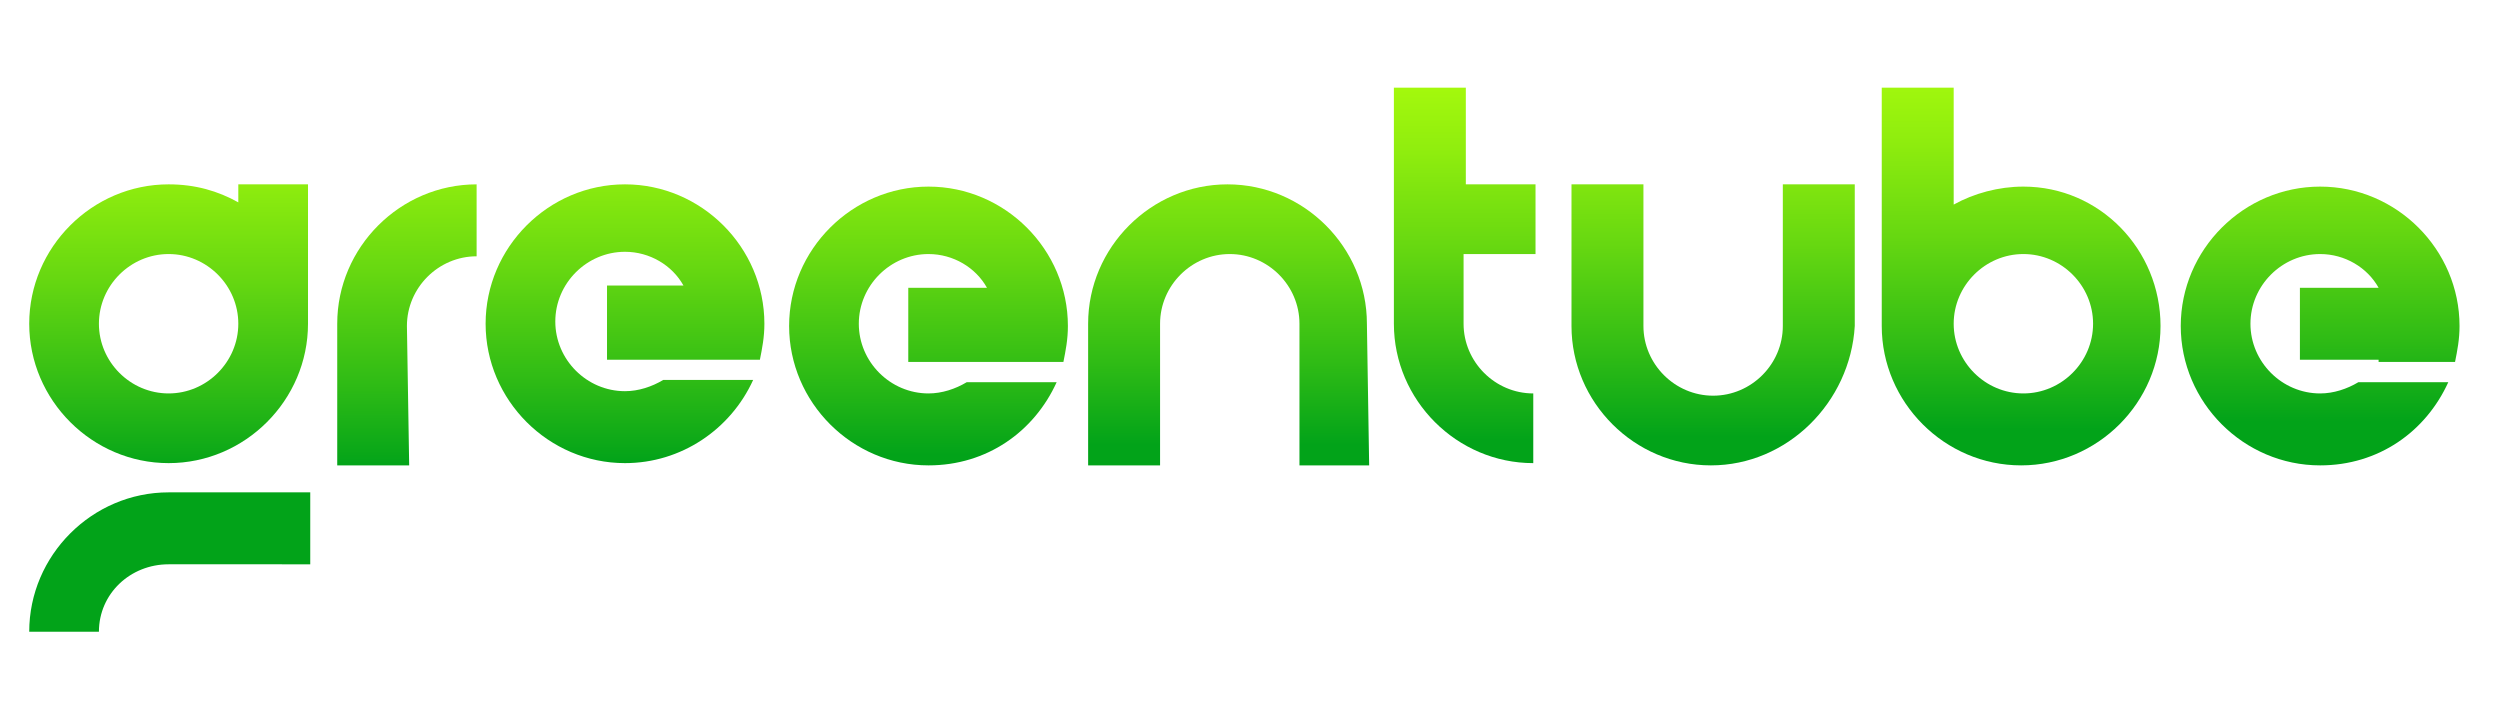
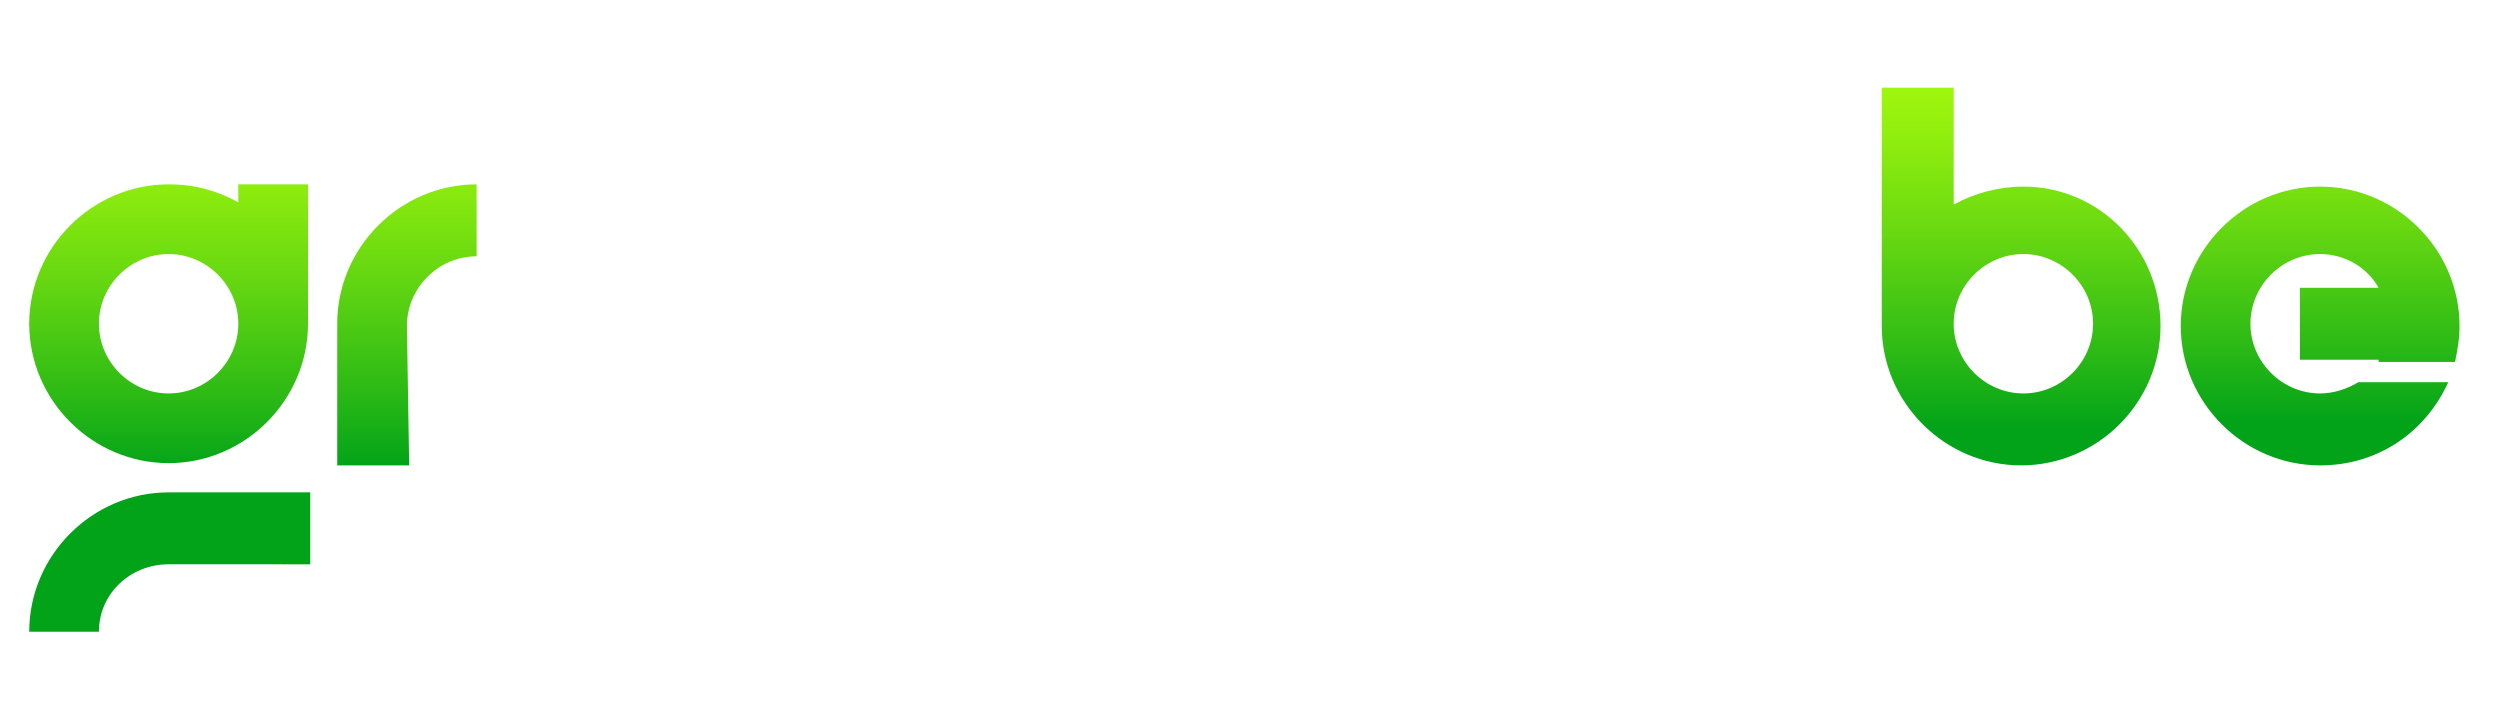
<svg xmlns="http://www.w3.org/2000/svg" version="1.0" id="Layer_1" x="0px" y="0px" viewBox="0 0 111.2 32" style="enable-background:new 0 0 111.2 32;" xml:space="preserve">
  <style type="text/css">
	.st0{fill:url(#SVGID_1_);}
	.st1{fill:url(#SVGID_00000063632169207187404430000009652175934406520232_);}
	.st2{fill:url(#SVGID_00000023261273446316896810000000973853472950278070_);}
	.st3{fill:url(#SVGID_00000104666022133199526930000006602425830332779953_);}
	.st4{fill:url(#SVGID_00000140731347238109846840000003780290725767303821_);}
	.st5{fill:url(#SVGID_00000039827829830307135150000017603308259485219756_);}
	.st6{fill:url(#SVGID_00000014629760293040158720000010404869904565590674_);}
	.st7{fill:url(#SVGID_00000026877825770537264140000002310611248434916785_);}
	.st8{fill:url(#SVGID_00000055665794350752648780000004028964291298074815_);}
	.st9{fill:url(#SVGID_00000134250235505895079860000011204691505695343494_);}
</style>
  <g id="Greentube_Logo_Master_Colour_2_">
    <linearGradient id="SVGID_1_" gradientUnits="userSpaceOnUse" x1="7.526" y1="29.328" x2="7.526" y2="10.96" gradientTransform="matrix(1 0 0 -1 0 32)">
      <stop offset="7.008268e-07" style="stop-color:#B0FF0B" />
      <stop offset="0.112" style="stop-color:#A7FA0C" />
      <stop offset="0.296" style="stop-color:#8FED0E" />
      <stop offset="0.527" style="stop-color:#67D811" />
      <stop offset="0.795" style="stop-color:#30BC15" />
      <stop offset="1" style="stop-color:#02A319" />
    </linearGradient>
    <path class="st0" d="M7.5,17.5c-1.7,0-3.1-1.4-3.1-3.1s1.4-3.1,3.1-3.1s3.1,1.4,3.1,3.1C10.6,16.1,9.2,17.5,7.5,17.5 M13.8,8.2   h-3.2V9C9.7,8.5,8.7,8.2,7.5,8.2c-3.4,0-6.2,2.8-6.2,6.2s2.8,6.2,6.2,6.2s6.2-2.8,6.2-6.2c0,0,0,0,0,0l0,0V8.2z" />
    <linearGradient id="SVGID_00000115497876912792171980000012281245307482668970_" gradientUnits="userSpaceOnUse" x1="7.516" y1="29.549" x2="7.516" y2="10.96" gradientTransform="matrix(1 0 0 -1 0 32)">
      <stop offset="7.008268e-07" style="stop-color:#B0FF0B" />
      <stop offset="0.112" style="stop-color:#A7FA0C" />
      <stop offset="0.296" style="stop-color:#8FED0E" />
      <stop offset="0.527" style="stop-color:#67D811" />
      <stop offset="0.795" style="stop-color:#30BC15" />
      <stop offset="1" style="stop-color:#02A319" />
    </linearGradient>
    <path style="fill:url(#SVGID_00000115497876912792171980000012281245307482668970_);" d="M4.4,28.1H1.3c0-3.4,2.8-6.2,6.2-6.2h6.3   v3.2H7.5C5.8,25.1,4.4,26.4,4.4,28.1" />
    <linearGradient id="SVGID_00000098919106853856734460000007151545993818264465_" gradientUnits="userSpaceOnUse" x1="18.136" y1="29.688" x2="18.136" y2="11.211" gradientTransform="matrix(1 0 0 -1 0 32)">
      <stop offset="7.008268e-07" style="stop-color:#B0FF0B" />
      <stop offset="0.112" style="stop-color:#A7FA0C" />
      <stop offset="0.296" style="stop-color:#8FED0E" />
      <stop offset="0.527" style="stop-color:#67D811" />
      <stop offset="0.795" style="stop-color:#30BC15" />
      <stop offset="1" style="stop-color:#02A319" />
    </linearGradient>
    <path style="fill:url(#SVGID_00000098919106853856734460000007151545993818264465_);" d="M18.2,20.7H15v-6.3c0-3.4,2.8-6.2,6.2-6.2   v3.2c-1.7,0-3.1,1.4-3.1,3.1L18.2,20.7L18.2,20.7z" />
    <linearGradient id="SVGID_00000128475843399582261380000014886376165262690982_" gradientUnits="userSpaceOnUse" x1="76.126" y1="30.733" x2="76.126" y2="12.578" gradientTransform="matrix(1 0 0 -1 0 32)">
      <stop offset="7.008268e-07" style="stop-color:#B0FF0B" />
      <stop offset="0.112" style="stop-color:#A7FA0C" />
      <stop offset="0.296" style="stop-color:#8FED0E" />
      <stop offset="0.527" style="stop-color:#67D811" />
      <stop offset="0.795" style="stop-color:#30BC15" />
      <stop offset="1" style="stop-color:#02A319" />
    </linearGradient>
-     <path style="fill:url(#SVGID_00000128475843399582261380000014886376165262690982_);" d="M76.1,20.7c-3.4,0-6.2-2.8-6.2-6.2V8.2   h3.2v6.3c0,1.7,1.4,3.1,3.1,3.1s3.1-1.4,3.1-3.1V8.2h3.2v6.3C82.3,17.9,79.5,20.7,76.1,20.7" />
    <linearGradient id="SVGID_00000082344396418109993820000006156319756017376185_" gradientUnits="userSpaceOnUse" x1="54.648" y1="30.372" x2="54.648" y2="12.217" gradientTransform="matrix(1 0 0 -1 0 32)">
      <stop offset="7.008268e-07" style="stop-color:#B0FF0B" />
      <stop offset="0.112" style="stop-color:#A7FA0C" />
      <stop offset="0.296" style="stop-color:#8FED0E" />
      <stop offset="0.527" style="stop-color:#67D811" />
      <stop offset="0.795" style="stop-color:#30BC15" />
      <stop offset="1" style="stop-color:#02A319" />
    </linearGradient>
-     <path style="fill:url(#SVGID_00000082344396418109993820000006156319756017376185_);" d="M60.9,20.7h-3.1v-6.3   c0-1.7-1.4-3.1-3.1-3.1s-3.1,1.4-3.1,3.1v6.3h-3.2v-6.3c0-3.4,2.8-6.2,6.2-6.2s6.2,2.8,6.2,6.2L60.9,20.7L60.9,20.7z" />
    <linearGradient id="SVGID_00000030465417969007456110000007538055139842184110_" gradientUnits="userSpaceOnUse" x1="89.969" y1="31.119" x2="89.969" y2="12.909" gradientTransform="matrix(1 0 0 -1 0 32)">
      <stop offset="7.008268e-07" style="stop-color:#B0FF0B" />
      <stop offset="0.112" style="stop-color:#A7FA0C" />
      <stop offset="0.296" style="stop-color:#8FED0E" />
      <stop offset="0.527" style="stop-color:#67D811" />
      <stop offset="0.795" style="stop-color:#30BC15" />
      <stop offset="1" style="stop-color:#02A319" />
    </linearGradient>
    <path style="fill:url(#SVGID_00000030465417969007456110000007538055139842184110_);" d="M90,17.5c-1.7,0-3.1-1.4-3.1-3.1   s1.4-3.1,3.1-3.1s3.1,1.4,3.1,3.1S91.7,17.5,90,17.5 M90,8.3c-1.1,0-2.2,0.3-3.1,0.8V3.9h-3.2v10.6c0,3.4,2.8,6.2,6.2,6.2   c3.4,0,6.2-2.8,6.2-6.2S93.4,8.3,90,8.3" />
    <linearGradient id="SVGID_00000150787879345631683710000003899138475539674538_" gradientUnits="userSpaceOnUse" x1="65.24" y1="30.608" x2="65.24" y2="12.397" gradientTransform="matrix(1 0 0 -1 0 32)">
      <stop offset="7.008268e-07" style="stop-color:#B0FF0B" />
      <stop offset="0.112" style="stop-color:#A7FA0C" />
      <stop offset="0.296" style="stop-color:#8FED0E" />
      <stop offset="0.527" style="stop-color:#67D811" />
      <stop offset="0.795" style="stop-color:#30BC15" />
      <stop offset="1" style="stop-color:#02A319" />
    </linearGradient>
-     <path style="fill:url(#SVGID_00000150787879345631683710000003899138475539674538_);" d="M68.3,11.4V8.2h-3.1V3.9h-3.2v10.5   c0,3.4,2.8,6.2,6.2,6.2v-3.1c-1.7,0-3.1-1.4-3.1-3.1v-3.1H68.3z" />
    <linearGradient id="SVGID_00000088836739231360381680000008118699476514886311_" gradientUnits="userSpaceOnUse" x1="27.831" y1="29.81" x2="27.831" y2="11.443" gradientTransform="matrix(1 0 0 -1 0 32)">
      <stop offset="7.008268e-07" style="stop-color:#B0FF0B" />
      <stop offset="0.112" style="stop-color:#A7FA0C" />
      <stop offset="0.296" style="stop-color:#8FED0E" />
      <stop offset="0.527" style="stop-color:#67D811" />
      <stop offset="0.795" style="stop-color:#30BC15" />
      <stop offset="1" style="stop-color:#02A319" />
    </linearGradient>
-     <path style="fill:url(#SVGID_00000088836739231360381680000008118699476514886311_);" d="M33.8,16c0.1-0.5,0.2-1,0.2-1.6   c0-3.4-2.8-6.2-6.2-6.2s-6.2,2.8-6.2,6.2s2.8,6.2,6.2,6.2c2.5,0,4.7-1.5,5.7-3.7h-4c-0.5,0.3-1.1,0.5-1.7,0.5   c-1.7,0-3.1-1.4-3.1-3.1s1.4-3.1,3.1-3.1c1.1,0,2.1,0.6,2.6,1.5H27V16H33.8z" />
    <linearGradient id="SVGID_00000144315427014804473320000009633061708881503660_" gradientUnits="userSpaceOnUse" x1="41.235" y1="30.129" x2="41.235" y2="11.762" gradientTransform="matrix(1 0 0 -1 0 32)">
      <stop offset="7.008268e-07" style="stop-color:#B0FF0B" />
      <stop offset="0.112" style="stop-color:#A7FA0C" />
      <stop offset="0.296" style="stop-color:#8FED0E" />
      <stop offset="0.527" style="stop-color:#67D811" />
      <stop offset="0.795" style="stop-color:#30BC15" />
      <stop offset="1" style="stop-color:#02A319" />
    </linearGradient>
-     <path style="fill:url(#SVGID_00000144315427014804473320000009633061708881503660_);" d="M40.4,16v-3.2h3.5   c-0.5-0.9-1.5-1.5-2.6-1.5c-1.7,0-3.1,1.4-3.1,3.1s1.4,3.1,3.1,3.1c0.6,0,1.2-0.2,1.7-0.5h4c-1,2.2-3.1,3.7-5.7,3.7   c-3.4,0-6.2-2.8-6.2-6.2s2.8-6.2,6.2-6.2s6.2,2.8,6.2,6.2c0,0.6-0.1,1.1-0.2,1.6H40.4z" />
    <linearGradient id="SVGID_00000115495866540310357880000011758021171684048015_" gradientUnits="userSpaceOnUse" x1="103.163" y1="31.603" x2="103.163" y2="13.236" gradientTransform="matrix(1 0 0 -1 0 32)">
      <stop offset="7.008268e-07" style="stop-color:#B0FF0B" />
      <stop offset="0.112" style="stop-color:#A7FA0C" />
      <stop offset="0.296" style="stop-color:#8FED0E" />
      <stop offset="0.527" style="stop-color:#67D811" />
      <stop offset="0.795" style="stop-color:#30BC15" />
      <stop offset="1" style="stop-color:#02A319" />
    </linearGradient>
    <path style="fill:url(#SVGID_00000115495866540310357880000011758021171684048015_);" d="M105.8,16L105.8,16h-3.5v-3.2h3.5   c-0.5-0.9-1.5-1.5-2.6-1.5c-1.7,0-3.1,1.4-3.1,3.1s1.4,3.1,3.1,3.1c0.6,0,1.2-0.2,1.7-0.5h4c-1,2.2-3.1,3.7-5.7,3.7   c-3.4,0-6.2-2.8-6.2-6.2s2.8-6.2,6.2-6.2c3.4,0,6.2,2.8,6.2,6.2c0,0.6-0.1,1.1-0.2,1.6H105.8z" />
  </g>
</svg>